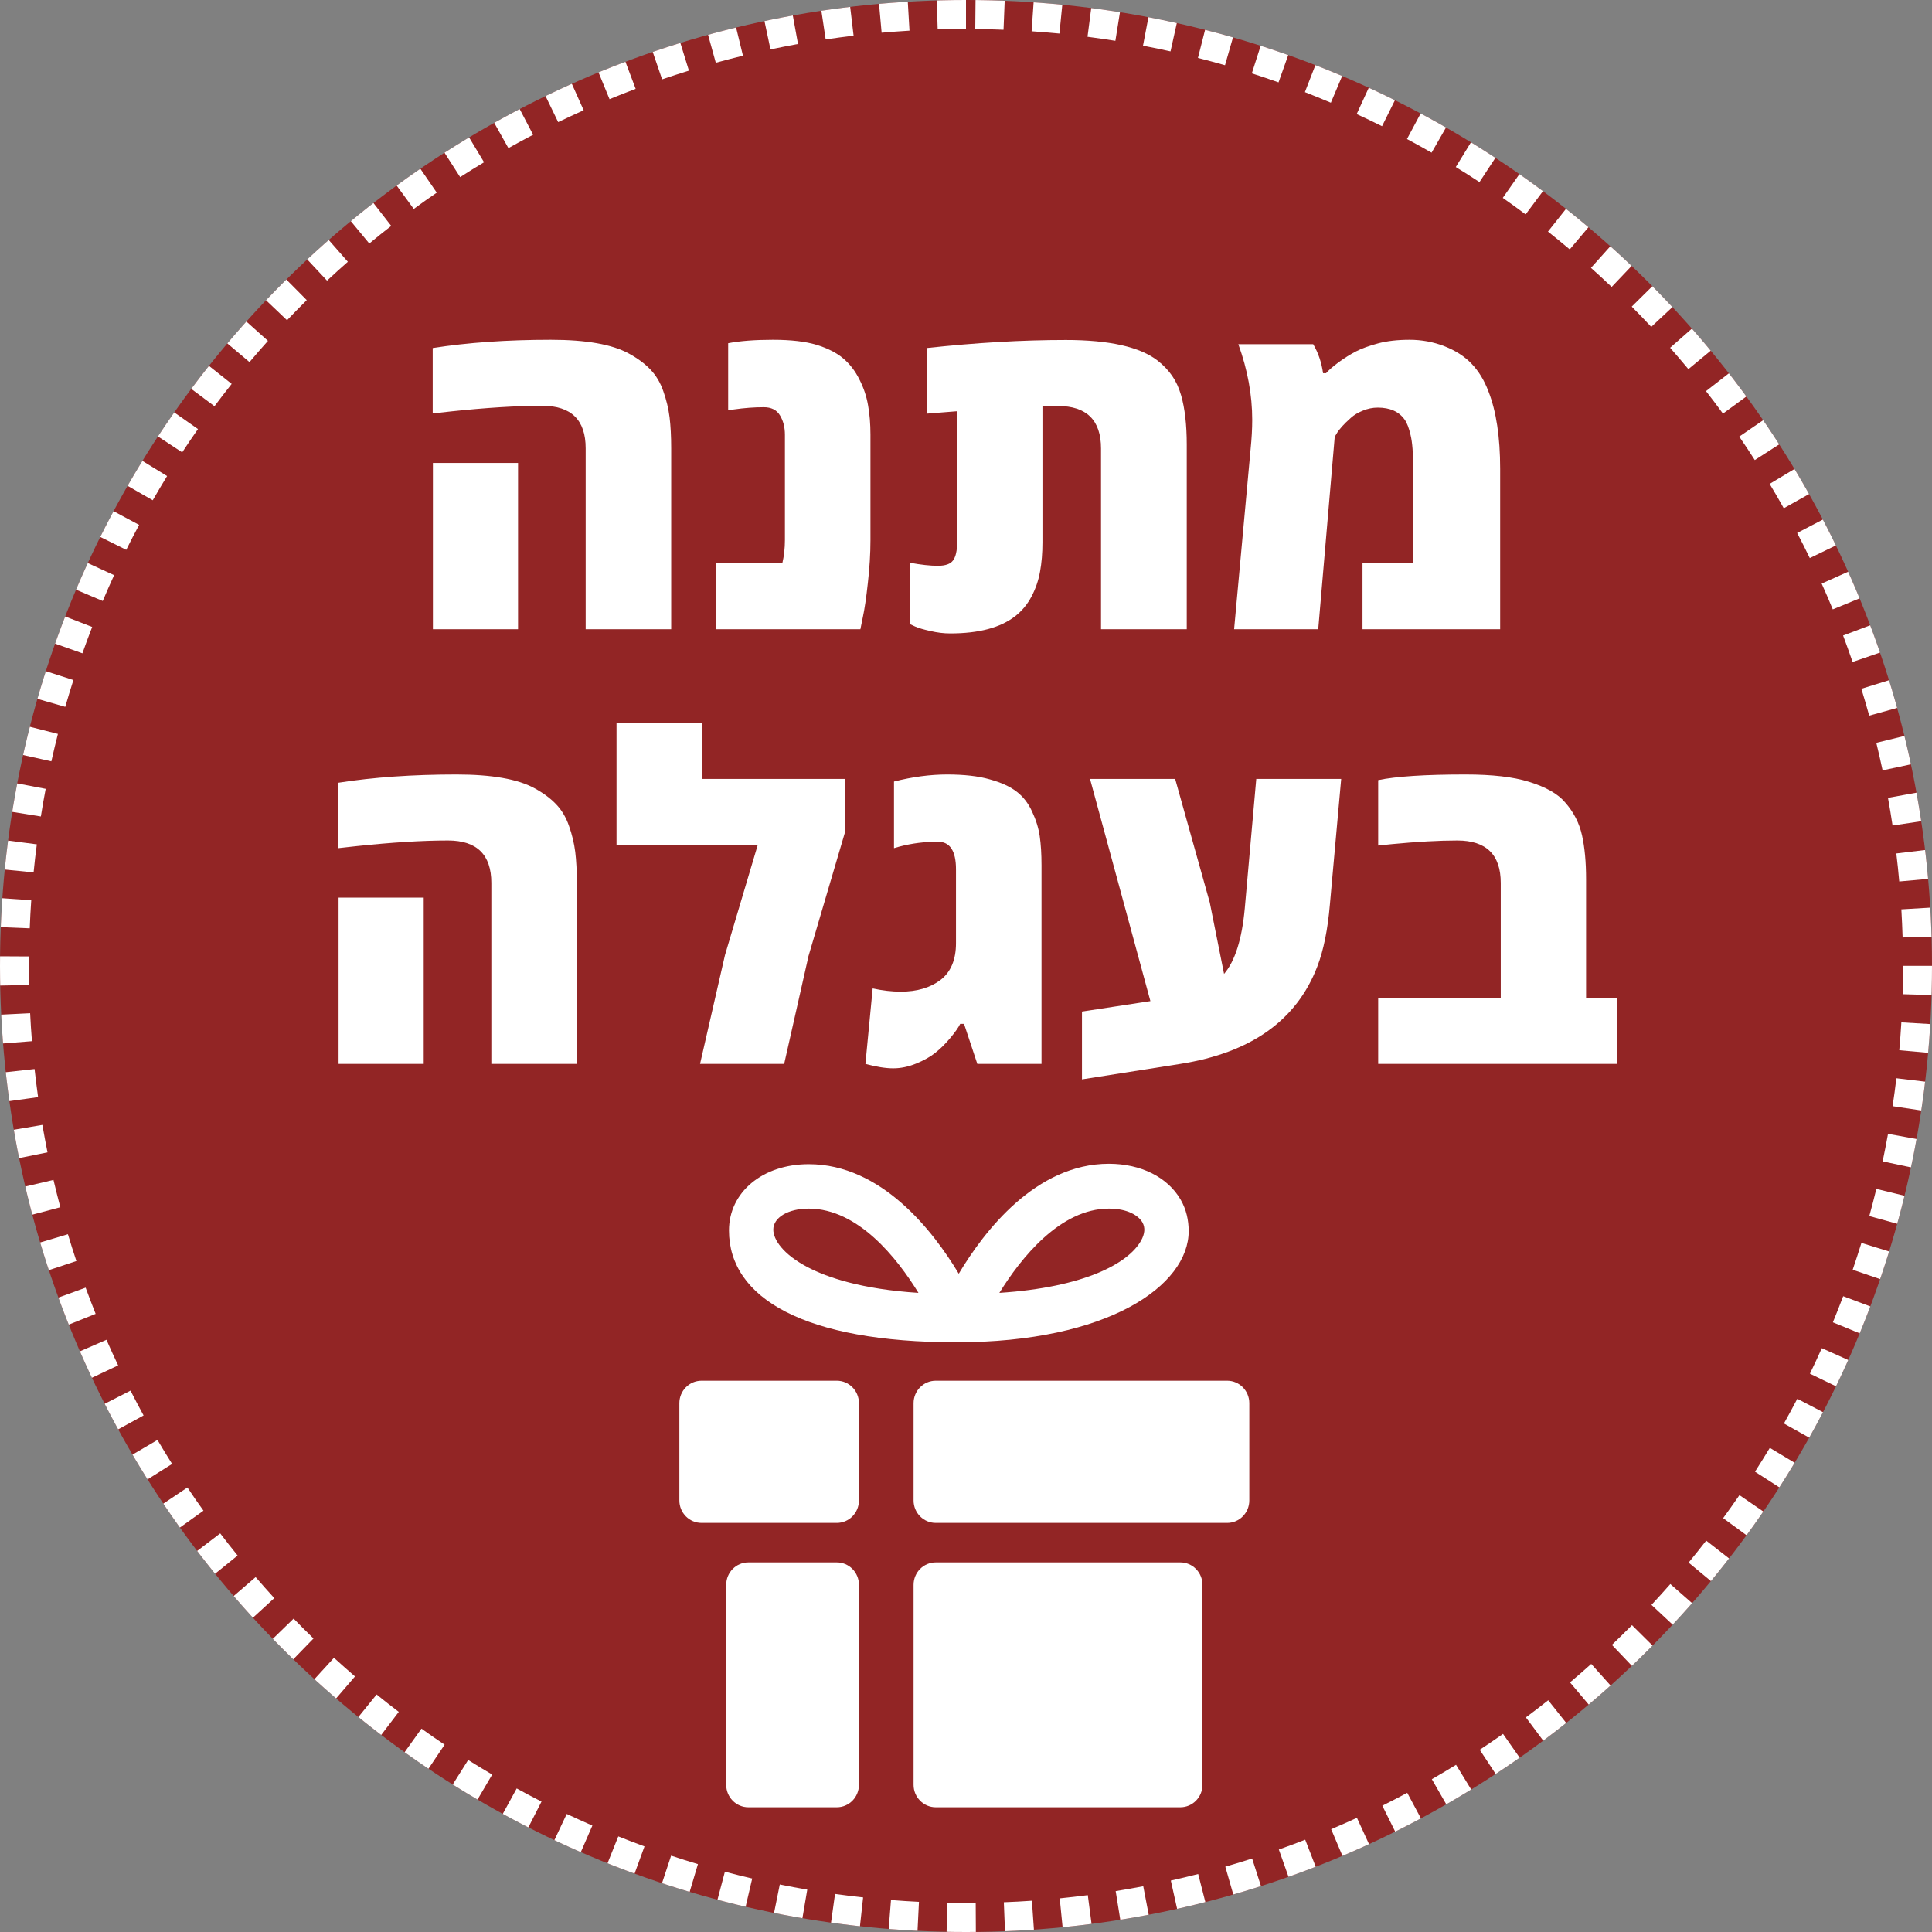
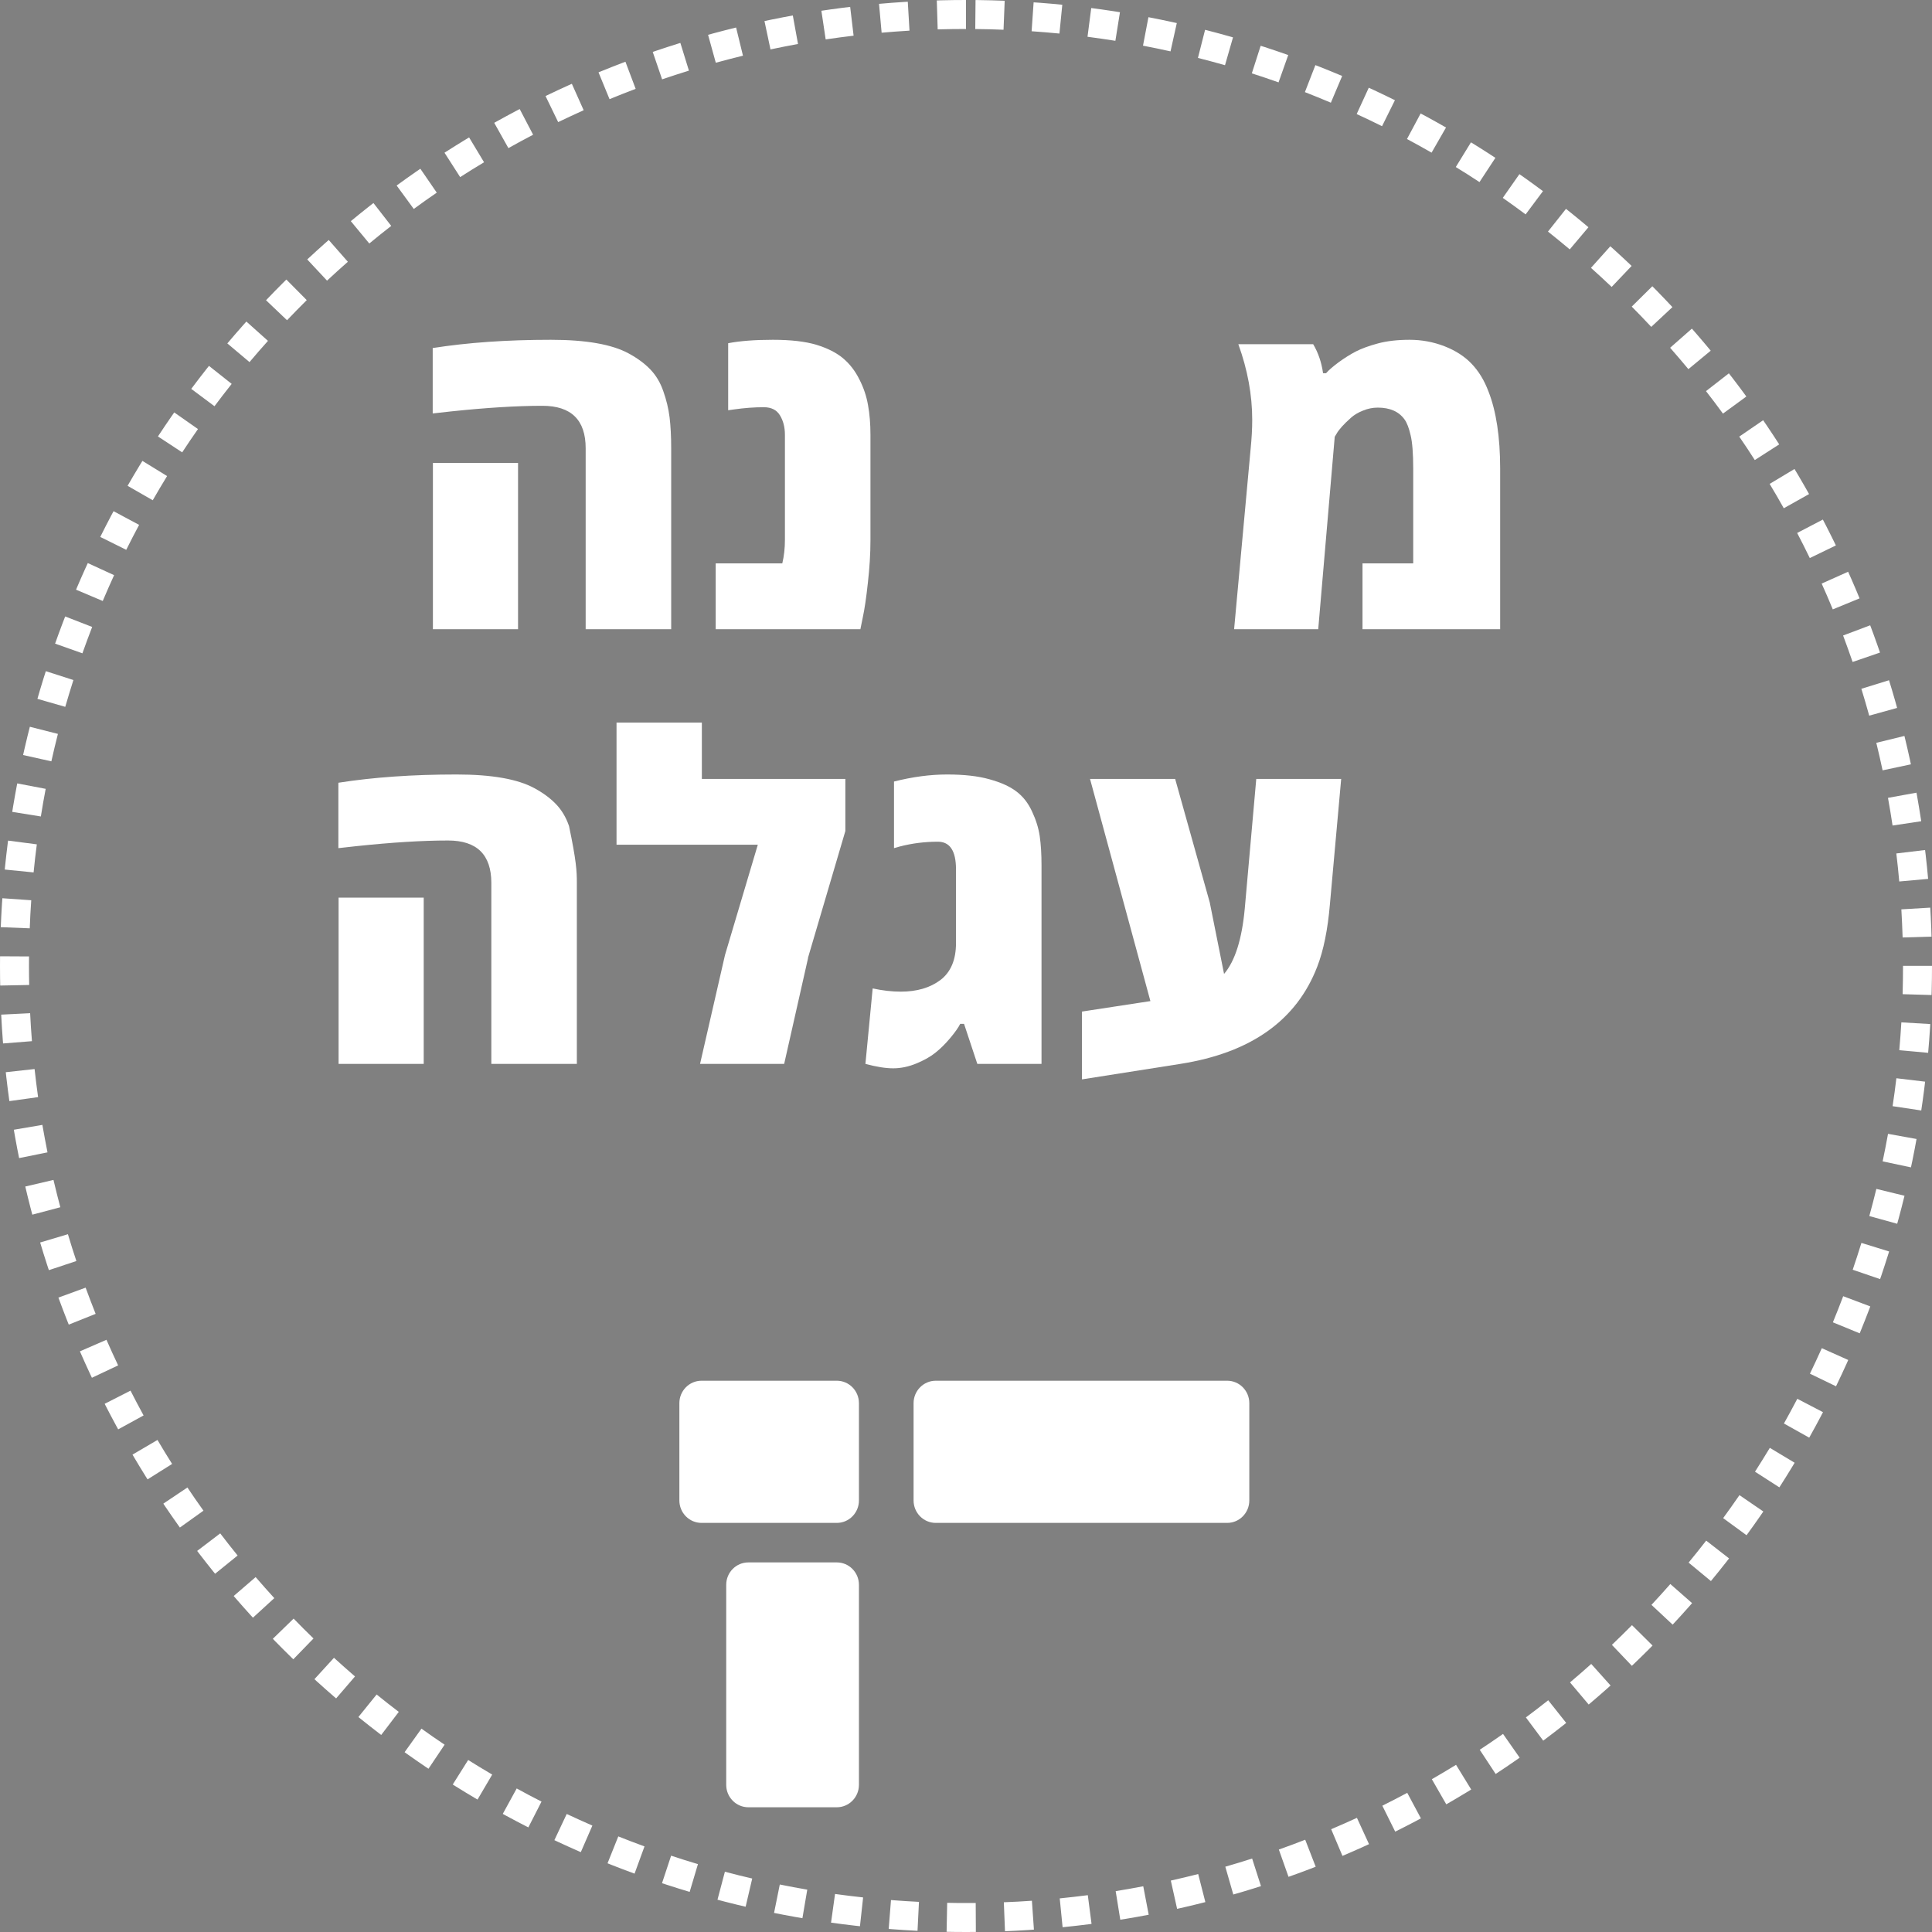
<svg xmlns="http://www.w3.org/2000/svg" width="200" zoomAndPan="magnify" viewBox="0 0 150 150" height="200" preserveAspectRatio="xMidYMid meet" version="1.0">
  <rect x="0" y="0" width="150" height="150" fill="#808080" stroke="none" />
  <defs>
    <g />
    <clipPath id="5971b0e91c">
      <path d="M 75 0 C 33.578 0 0 33.578 0 75 C 0 116.422 33.578 150 75 150 C 116.422 150 150 116.422 150 75 C 150 33.578 116.422 0 75 0 Z M 75 0 " clip-rule="nonzero" />
    </clipPath>
    <clipPath id="a4a4a042f5">
-       <path d="M 70 121 L 94 121 L 94 140.449 L 70 140.449 Z M 70 121 " clip-rule="nonzero" />
-     </clipPath>
+       </clipPath>
    <clipPath id="d42b941583">
      <path d="M 70 107 L 96.996 107 L 96.996 119 L 70 119 Z M 70 107 " clip-rule="nonzero" />
    </clipPath>
    <clipPath id="eeaea6301d">
      <path d="M 56 121 L 67 121 L 67 140.449 L 56 140.449 Z M 56 121 " clip-rule="nonzero" />
    </clipPath>
    <clipPath id="cda5863628">
      <path d="M 52.746 107 L 67 107 L 67 119 L 52.746 119 Z M 52.746 107 " clip-rule="nonzero" />
    </clipPath>
    <clipPath id="f9d3a1212b">
      <path d="M 56 90.199 L 93 90.199 L 93 105 L 56 105 Z M 56 90.199 " clip-rule="nonzero" />
    </clipPath>
  </defs>
  <g clip-path="url(#5971b0e91c)">
-     <rect x="-15" width="180" fill="#922525" y="-15" height="180" fill-opacity="1" />
    <path fill="#ffffff" d="M 70.613 2.379 C 69.891 2.422 69.168 2.477 68.449 2.539 L 68.047 -1.941 C 68.812 -2.008 69.578 -2.066 70.348 -2.113 Z M 66.273 2.77 C 65.551 2.855 64.828 2.953 64.105 3.059 L 63.438 -1.391 C 64.203 -1.504 64.973 -1.609 65.742 -1.699 Z M 61.957 3.414 C 61.242 3.547 60.531 3.684 59.82 3.836 L 58.887 -0.566 C 59.641 -0.727 60.395 -0.875 61.152 -1.012 Z M 57.684 4.324 C 56.977 4.496 56.273 4.68 55.574 4.871 L 54.375 0.535 C 55.121 0.328 55.867 0.133 56.617 -0.051 Z M 53.488 5.484 C 52.789 5.699 52.098 5.926 51.406 6.16 L 49.949 1.902 C 50.68 1.652 51.418 1.414 52.16 1.184 Z M 49.352 6.898 C 48.672 7.156 47.996 7.422 47.324 7.699 L 45.613 3.535 C 46.324 3.242 47.043 2.961 47.766 2.688 Z M 45.316 8.559 C 44.652 8.859 43.992 9.164 43.336 9.48 L 41.375 5.434 C 42.074 5.094 42.773 4.77 43.48 4.453 Z M 41.391 10.461 C 40.746 10.797 40.105 11.145 39.473 11.5 L 37.27 7.574 C 37.945 7.199 38.625 6.828 39.309 6.473 Z M 37.582 12.598 C 36.957 12.973 36.34 13.355 35.727 13.75 L 33.297 9.965 C 33.945 9.547 34.602 9.137 35.262 8.742 Z M 33.91 14.957 C 33.309 15.371 32.711 15.789 32.125 16.223 L 29.469 12.59 C 30.094 12.133 30.727 11.684 31.363 11.246 Z M 30.375 17.539 C 29.801 17.984 29.234 18.441 28.672 18.906 L 25.805 15.438 C 26.398 14.945 27.004 14.461 27.613 13.988 Z M 27.008 20.324 C 26.461 20.805 25.922 21.293 25.391 21.789 L 22.32 18.5 C 22.887 17.973 23.457 17.453 24.039 16.941 Z M 23.816 23.301 C 23.297 23.816 22.789 24.336 22.285 24.863 L 19.027 21.762 C 19.559 21.199 20.098 20.648 20.648 20.105 Z M 20.805 26.465 C 20.316 27.008 19.84 27.559 19.371 28.113 L 15.93 25.215 C 16.43 24.621 16.938 24.039 17.453 23.465 Z M 17.988 29.805 C 17.531 30.379 17.09 30.957 16.652 31.539 L 13.047 28.848 C 13.508 28.227 13.98 27.613 14.461 27.008 Z M 15.371 33.312 C 14.953 33.91 14.543 34.512 14.145 35.121 L 10.383 32.652 C 10.805 32.004 11.242 31.367 11.684 30.73 Z M 12.973 36.961 C 12.594 37.582 12.219 38.211 11.859 38.84 L 7.957 36.602 C 8.34 35.93 8.734 35.266 9.141 34.605 Z M 10.801 40.75 C 10.457 41.391 10.125 42.039 9.801 42.688 L 5.77 40.688 C 6.113 39.996 6.469 39.309 6.832 38.629 Z M 8.859 44.656 C 8.555 45.32 8.262 45.988 7.977 46.66 L 3.832 44.906 C 4.133 44.191 4.445 43.484 4.77 42.777 Z M 7.156 48.676 C 6.895 49.355 6.641 50.035 6.398 50.723 L 2.156 49.219 C 2.414 48.492 2.684 47.77 2.965 47.047 Z M 5.699 52.797 C 5.48 53.488 5.27 54.18 5.066 54.879 L 0.742 53.637 C 0.957 52.895 1.18 52.156 1.414 51.422 Z M 4.496 56.98 C 4.316 57.688 4.148 58.398 3.988 59.109 L -0.402 58.133 C -0.234 57.375 -0.055 56.621 0.137 55.871 Z M 3.547 61.246 C 3.41 61.961 3.285 62.676 3.172 63.391 L -1.273 62.676 C -1.148 61.918 -1.016 61.16 -0.871 60.402 Z M 2.859 65.555 C 2.762 66.277 2.68 67.004 2.609 67.734 L -1.871 67.289 C -1.793 66.516 -1.703 65.746 -1.605 64.973 Z M 2.426 69.895 C 2.375 70.621 2.336 71.344 2.309 72.074 L -2.188 71.895 C -2.156 71.125 -2.117 70.352 -2.062 69.582 Z M 2.254 74.258 L 2.25 75.012 C 2.25 75.496 2.254 75.984 2.266 76.473 L -2.234 76.562 C -2.246 76.043 -2.25 75.516 -2.25 74.988 L -2.246 74.234 Z M 2.34 78.664 C 2.375 79.391 2.422 80.113 2.48 80.836 L -2.004 81.191 C -2.066 80.426 -2.117 79.656 -2.152 78.887 Z M 2.684 83 C 2.766 83.73 2.855 84.453 2.957 85.18 L -1.5 85.801 C -1.609 85.035 -1.703 84.262 -1.789 83.492 Z M 3.289 87.336 C 3.414 88.047 3.547 88.758 3.688 89.469 L -0.723 90.359 C -0.875 89.605 -1.016 88.848 -1.145 88.09 Z M 4.152 91.609 C 4.32 92.32 4.496 93.023 4.684 93.73 L 0.332 94.883 C 0.137 94.137 -0.051 93.387 -0.227 92.633 Z M 5.273 95.824 C 5.48 96.52 5.699 97.215 5.93 97.906 L 1.656 99.324 C 1.414 98.59 1.184 97.852 0.961 97.109 Z M 6.648 99.973 C 6.898 100.652 7.156 101.332 7.426 102.008 L 3.25 103.68 C 2.961 102.961 2.688 102.238 2.422 101.516 Z M 8.266 104.02 C 8.559 104.688 8.859 105.352 9.172 106.008 L 5.102 107.93 C 4.77 107.23 4.449 106.523 4.141 105.816 Z M 10.133 107.969 C 10.461 108.613 10.801 109.258 11.148 109.895 L 7.203 112.055 C 6.832 111.379 6.473 110.699 6.121 110.012 Z M 12.227 111.797 C 12.598 112.422 12.973 113.047 13.363 113.66 L 9.551 116.055 C 9.141 115.402 8.738 114.742 8.348 114.074 Z M 14.551 115.488 C 14.957 116.098 15.371 116.695 15.797 117.289 L 12.137 119.906 C 11.688 119.277 11.246 118.641 10.812 117.996 Z M 17.098 119.051 C 17.539 119.629 17.988 120.203 18.449 120.77 L 14.949 123.602 C 14.465 123 13.984 122.391 13.516 121.777 Z M 19.848 122.445 C 20.324 122.996 20.809 123.543 21.297 124.078 L 17.977 127.117 C 17.457 126.547 16.941 125.969 16.438 125.383 Z M 22.797 125.668 C 23.305 126.191 23.816 126.707 24.34 127.211 L 21.207 130.441 C 20.652 129.902 20.105 129.355 19.566 128.805 Z M 25.93 128.711 C 26.469 129.199 27.012 129.684 27.562 130.16 L 24.629 133.57 C 24.043 133.066 23.465 132.551 22.895 132.031 Z M 29.242 131.559 C 29.809 132.02 30.379 132.469 30.961 132.91 L 28.234 136.492 C 27.617 136.023 27.008 135.543 26.41 135.059 Z M 32.723 134.211 C 33.312 134.637 33.914 135.051 34.52 135.457 L 32.012 139.195 C 31.371 138.762 30.734 138.32 30.102 137.871 Z M 36.348 136.645 C 36.965 137.031 37.586 137.41 38.215 137.777 L 35.934 141.66 C 35.27 141.266 34.609 140.867 33.953 140.453 Z M 40.117 138.855 C 40.754 139.207 41.395 139.547 42.043 139.875 L 40 143.883 C 39.312 143.535 38.633 143.176 37.953 142.805 Z M 44 140.836 C 44.66 141.145 45.324 141.445 45.992 141.738 L 44.195 145.863 C 43.488 145.555 42.781 145.234 42.082 144.906 Z M 48.004 142.578 C 48.68 142.848 49.359 143.105 50.039 143.355 L 48.496 147.582 C 47.77 147.316 47.051 147.043 46.332 146.754 Z M 52.105 144.074 C 52.797 144.305 53.488 144.523 54.188 144.73 L 52.902 149.043 C 52.16 148.82 51.422 148.59 50.691 148.348 Z M 56.281 145.32 C 56.984 145.508 57.691 145.684 58.402 145.848 L 57.379 150.23 C 56.625 150.055 55.875 149.867 55.129 149.668 Z M 60.543 146.312 C 61.25 146.457 61.965 146.59 62.676 146.711 L 61.922 151.148 C 61.164 151.02 60.406 150.879 59.652 150.727 Z M 64.832 147.047 C 65.559 147.148 66.285 147.238 67.012 147.316 L 66.523 151.789 C 65.75 151.707 64.98 151.609 64.211 151.504 Z M 69.176 147.52 C 69.898 147.578 70.621 147.625 71.348 147.66 L 71.125 152.156 C 70.355 152.117 69.59 152.066 68.82 152.008 Z M 73.539 147.734 C 74.027 147.746 74.512 147.75 75 147.75 L 75.754 147.746 L 75.777 152.246 L 75 152.25 C 74.484 152.25 73.965 152.246 73.449 152.234 Z M 77.938 147.691 C 78.668 147.664 79.391 147.625 80.117 147.574 L 80.43 152.062 C 79.66 152.117 78.891 152.156 78.117 152.188 Z M 82.277 147.391 C 83.008 147.316 83.734 147.234 84.457 147.141 L 85.039 151.605 C 84.27 151.703 83.496 151.793 82.723 151.867 Z M 86.621 146.828 C 87.336 146.711 88.051 146.586 88.762 146.449 L 89.609 150.871 C 88.855 151.016 88.094 151.148 87.336 151.27 Z M 90.902 146.008 C 91.613 145.848 92.324 145.68 93.027 145.5 L 94.141 149.859 C 93.391 150.051 92.637 150.23 91.879 150.398 Z M 95.133 144.93 C 95.828 144.73 96.523 144.52 97.215 144.297 L 98.59 148.582 C 97.855 148.816 97.117 149.043 96.375 149.254 Z M 99.289 143.598 C 99.977 143.355 100.656 143.102 101.336 142.836 L 102.965 147.031 C 102.246 147.312 101.52 147.582 100.793 147.84 Z M 103.352 142.02 C 104.023 141.734 104.691 141.441 105.352 141.137 L 107.23 145.223 C 106.527 145.547 105.82 145.859 105.105 146.164 Z M 107.324 140.195 C 107.973 139.871 108.617 139.539 109.258 139.195 L 111.383 143.164 C 110.699 143.527 110.016 143.883 109.324 144.223 Z M 111.168 138.137 C 111.801 137.773 112.426 137.402 113.047 137.02 L 115.402 140.855 C 114.746 141.258 114.082 141.652 113.41 142.039 Z M 114.887 135.852 C 115.496 135.449 116.098 135.043 116.695 134.621 L 119.277 138.309 C 118.645 138.754 118.004 139.188 117.359 139.609 Z M 118.469 133.34 C 119.055 132.902 119.633 132.461 120.203 132.008 L 123 135.531 C 122.395 136.012 121.781 136.484 121.16 136.945 Z M 121.895 130.621 C 122.449 130.152 123 129.676 123.543 129.188 L 126.547 132.539 C 125.969 133.055 125.387 133.562 124.797 134.059 Z M 125.148 127.707 C 125.672 127.203 126.195 126.695 126.707 126.176 L 129.902 129.344 C 129.359 129.891 128.809 130.434 128.25 130.965 Z M 128.219 124.602 C 128.715 124.07 129.203 123.531 129.684 122.984 L 133.066 125.953 C 132.555 126.531 132.035 127.105 131.508 127.672 Z M 131.102 121.32 C 131.566 120.758 132.023 120.188 132.469 119.613 L 136.02 122.375 C 135.547 122.988 135.062 123.59 134.57 124.188 Z M 133.785 117.867 C 134.215 117.277 134.637 116.684 135.051 116.082 L 138.762 118.625 C 138.324 119.262 137.875 119.895 137.418 120.523 Z M 136.258 114.262 C 136.648 113.648 137.035 113.031 137.41 112.41 L 141.266 114.727 C 140.867 115.387 140.461 116.043 140.043 116.695 Z M 138.504 110.52 C 138.859 109.883 139.207 109.246 139.543 108.602 L 143.535 110.68 C 143.176 111.367 142.809 112.047 142.43 112.719 Z M 140.523 106.652 C 140.84 105.996 141.148 105.336 141.445 104.672 L 145.551 106.508 C 145.238 107.215 144.91 107.914 144.574 108.613 Z M 142.305 102.664 C 142.582 101.992 142.848 101.316 143.105 100.637 L 147.316 102.223 C 147.043 102.945 146.762 103.664 146.469 104.375 Z M 143.844 98.582 C 144.078 97.891 144.305 97.199 144.52 96.5 L 148.82 97.828 C 148.59 98.57 148.352 99.309 148.102 100.039 Z M 145.133 94.414 C 145.324 93.715 145.508 93.012 145.68 92.305 L 150.051 93.371 C 149.867 94.121 149.676 94.867 149.469 95.613 Z M 146.168 90.168 C 146.316 89.457 146.457 88.746 146.586 88.031 L 151.016 88.832 C 150.879 89.594 150.73 90.348 150.57 91.102 Z M 146.941 85.883 C 147.051 85.164 147.148 84.438 147.234 83.715 L 151.703 84.246 C 151.609 85.016 151.508 85.785 151.391 86.551 Z M 147.461 81.539 C 147.523 80.82 147.578 80.098 147.621 79.375 L 152.113 79.641 C 152.066 80.406 152.012 81.176 151.941 81.941 Z M 147.719 77.188 C 147.738 76.461 147.75 75.73 147.75 75 L 147.75 74.988 L 152.25 74.988 L 152.25 75 C 152.25 75.773 152.238 76.551 152.215 77.32 Z M 147.719 72.785 C 147.695 72.059 147.664 71.328 147.621 70.602 L 152.113 70.336 C 152.156 71.105 152.191 71.879 152.215 72.652 Z M 147.457 68.438 C 147.395 67.711 147.316 66.984 147.23 66.262 L 151.699 65.727 C 151.789 66.496 151.871 67.266 151.941 68.035 Z M 146.938 64.094 C 146.832 63.375 146.711 62.66 146.582 61.945 L 151.012 61.141 C 151.148 61.898 151.273 62.66 151.387 63.426 Z M 146.164 59.809 C 146.012 59.094 145.848 58.383 145.676 57.672 L 150.047 56.605 C 150.23 57.359 150.402 58.117 150.562 58.875 Z M 145.125 55.562 C 144.934 54.863 144.727 54.168 144.516 53.477 L 148.812 52.148 C 149.039 52.883 149.258 53.621 149.461 54.363 Z M 143.836 51.395 C 143.598 50.707 143.352 50.02 143.098 49.34 L 147.309 47.754 C 147.578 48.477 147.84 49.203 148.094 49.934 Z M 142.297 47.312 C 142.02 46.641 141.734 45.973 141.434 45.309 L 145.543 43.469 C 145.859 44.176 146.164 44.887 146.457 45.602 Z M 140.512 43.328 C 140.195 42.672 139.867 42.023 139.531 41.379 L 143.523 39.297 C 143.879 39.98 144.227 40.672 144.562 41.367 Z M 138.492 39.461 C 138.137 38.824 137.773 38.195 137.395 37.57 L 141.254 35.254 C 141.652 35.914 142.039 36.586 142.418 37.258 Z M 136.242 35.719 C 135.852 35.105 135.449 34.5 135.035 33.898 L 138.746 31.355 C 139.184 31.992 139.613 32.637 140.031 33.285 Z M 133.77 32.113 C 133.34 31.523 132.902 30.941 132.453 30.367 L 136.004 27.605 C 136.48 28.215 136.945 28.832 137.402 29.457 Z M 131.086 28.66 C 130.621 28.102 130.148 27.547 129.668 27 L 133.051 24.027 C 133.559 24.609 134.062 25.199 134.555 25.793 Z M 128.203 25.379 C 127.707 24.848 127.203 24.324 126.688 23.805 L 129.887 20.641 C 130.43 21.188 130.965 21.746 131.492 22.309 Z M 125.129 22.277 C 124.602 21.777 124.066 21.281 123.523 20.797 L 126.527 17.445 C 127.102 17.961 127.672 18.484 128.23 19.016 Z M 121.875 19.363 C 121.32 18.895 120.754 18.434 120.184 17.98 L 122.98 14.453 C 123.586 14.934 124.188 15.426 124.777 15.922 Z M 118.449 16.645 C 117.867 16.211 117.273 15.781 116.676 15.363 L 119.258 11.676 C 119.891 12.121 120.52 12.574 121.141 13.039 Z M 114.867 14.137 C 114.262 13.738 113.648 13.348 113.027 12.969 L 115.383 9.133 C 116.039 9.539 116.691 9.949 117.336 10.375 Z M 111.148 11.852 C 110.516 11.488 109.879 11.137 109.238 10.793 L 111.359 6.824 C 112.039 7.188 112.719 7.562 113.387 7.949 Z M 107.301 9.797 C 106.648 9.473 105.992 9.16 105.332 8.855 L 107.211 4.766 C 107.91 5.086 108.609 5.422 109.301 5.766 Z M 103.328 7.973 C 102.66 7.688 101.988 7.418 101.312 7.152 L 102.941 2.957 C 103.66 3.238 104.375 3.527 105.082 3.828 Z M 99.266 6.395 C 98.578 6.152 97.887 5.918 97.191 5.695 L 98.566 1.41 C 99.305 1.648 100.039 1.895 100.77 2.152 Z M 95.109 5.062 C 94.41 4.863 93.711 4.676 93.008 4.496 L 94.117 0.133 C 94.863 0.324 95.609 0.527 96.352 0.738 Z M 90.879 3.988 C 90.168 3.828 89.457 3.684 88.742 3.547 L 89.586 -0.875 C 90.344 -0.73 91.102 -0.574 91.855 -0.406 Z M 86.598 3.168 C 85.879 3.055 85.156 2.949 84.434 2.855 L 85.012 -1.605 C 85.781 -1.508 86.547 -1.398 87.309 -1.273 Z M 82.254 2.605 C 81.535 2.535 80.816 2.477 80.094 2.426 L 80.406 -2.062 C 81.172 -2.012 81.934 -1.945 82.699 -1.871 Z M 77.914 2.309 C 77.184 2.277 76.453 2.262 75.719 2.254 L 75.762 -2.246 C 76.539 -2.238 77.316 -2.219 78.094 -2.188 Z M 75 2.25 C 74.266 2.25 73.531 2.262 72.801 2.281 L 72.664 -2.215 C 73.441 -2.238 74.223 -2.25 75 -2.25 Z M 75 2.25 " fill-opacity="1" fill-rule="nonzero" />
  </g>
  <g fill="#ffffff" fill-opacity="1">
    <g transform="translate(31.283, 48.85)">
      <g>
        <path d="M 11.484 -22.469 C 14.223 -22.469 16.238 -22.113 17.531 -21.406 C 18.207 -21.039 18.766 -20.629 19.203 -20.172 C 19.648 -19.711 19.988 -19.145 20.219 -18.469 C 20.457 -17.801 20.617 -17.129 20.703 -16.453 C 20.785 -15.773 20.828 -14.973 20.828 -14.047 L 20.828 0 L 14.188 0 L 14.188 -14.047 C 14.188 -16.242 13.066 -17.344 10.828 -17.344 C 8.828 -17.344 6.457 -17.195 3.719 -16.906 L 2.312 -16.75 L 2.312 -21.828 C 5.02 -22.254 8.078 -22.469 11.484 -22.469 Z M 8.938 0 L 2.328 0 L 2.328 -12.906 L 8.938 -12.906 Z M 8.938 0 " />
      </g>
    </g>
  </g>
  <g fill="#ffffff" fill-opacity="1">
    <g transform="translate(54.332, 48.85)">
      <g>
        <path d="M 2.203 -22.203 C 3.117 -22.379 4.273 -22.469 5.672 -22.469 C 7.078 -22.469 8.207 -22.336 9.062 -22.078 C 9.914 -21.816 10.602 -21.469 11.125 -21.031 C 11.645 -20.594 12.066 -20.047 12.391 -19.391 C 12.723 -18.742 12.945 -18.078 13.062 -17.391 C 13.188 -16.703 13.25 -15.938 13.25 -15.094 L 13.25 -6.922 C 13.25 -5.848 13.18 -4.734 13.047 -3.578 C 12.922 -2.422 12.789 -1.535 12.656 -0.922 L 12.469 0 L 1.234 0 L 1.234 -5.109 L 6.406 -5.109 C 6.539 -5.672 6.609 -6.273 6.609 -6.922 L 6.609 -15.094 C 6.609 -15.688 6.477 -16.191 6.219 -16.609 C 5.969 -17.023 5.551 -17.234 4.969 -17.234 C 4.227 -17.234 3.457 -17.176 2.656 -17.062 L 2.203 -17 Z M 2.203 -22.203 " />
      </g>
    </g>
  </g>
  <g fill="#ffffff" fill-opacity="1">
    <g transform="translate(69.795, 48.85)">
      <g>
-         <path d="M 20.094 -20.844 C 20.562 -20.469 20.938 -20.07 21.219 -19.656 C 21.508 -19.238 21.738 -18.738 21.906 -18.156 C 22.195 -17.156 22.344 -15.879 22.344 -14.328 L 22.344 0 L 15.688 0 L 15.688 -14.031 C 15.688 -16.227 14.57 -17.328 12.344 -17.328 C 11.77 -17.328 11.367 -17.32 11.141 -17.312 L 11.141 -6.75 C 11.141 -5.906 11.078 -5.145 10.953 -4.469 C 10.836 -3.801 10.617 -3.16 10.297 -2.547 C 9.973 -1.93 9.551 -1.422 9.031 -1.016 C 7.883 -0.117 6.203 0.328 3.984 0.328 C 3.484 0.328 2.969 0.266 2.438 0.141 C 1.914 0.023 1.523 -0.086 1.266 -0.203 L 0.859 -0.391 L 0.859 -5.156 C 1.711 -5 2.43 -4.922 3.016 -4.922 C 3.609 -4.922 4.004 -5.062 4.203 -5.344 C 4.41 -5.625 4.516 -6.094 4.516 -6.75 L 4.516 -16.922 L 2.156 -16.734 L 2.156 -21.828 C 5.969 -22.242 9.566 -22.453 12.953 -22.453 C 16.336 -22.453 18.719 -21.914 20.094 -20.844 Z M 20.094 -20.844 " />
-       </g>
+         </g>
    </g>
  </g>
  <g fill="#ffffff" fill-opacity="1">
    <g transform="translate(94.347, 48.85)">
      <g>
        <path d="M 7.609 -22.125 C 8.004 -21.457 8.258 -20.707 8.375 -19.875 L 8.609 -19.875 C 8.805 -20.102 9.129 -20.383 9.578 -20.719 C 10.035 -21.051 10.484 -21.332 10.922 -21.562 C 11.367 -21.789 11.941 -22 12.641 -22.188 C 13.336 -22.375 14.156 -22.469 15.094 -22.469 C 16.039 -22.469 16.941 -22.301 17.797 -21.969 C 18.66 -21.633 19.363 -21.18 19.906 -20.609 C 20.457 -20.035 20.895 -19.316 21.219 -18.453 C 21.82 -16.922 22.125 -14.922 22.125 -12.453 L 22.125 0 L 11.438 0 L 11.438 -5.109 L 15.375 -5.109 L 15.375 -12.453 C 15.375 -13.648 15.305 -14.52 15.172 -15.062 C 15.047 -15.613 14.891 -16.02 14.703 -16.281 C 14.266 -16.895 13.57 -17.203 12.625 -17.203 C 12.227 -17.203 11.844 -17.125 11.469 -16.969 C 11.094 -16.82 10.781 -16.633 10.531 -16.406 C 9.977 -15.914 9.609 -15.504 9.422 -15.172 L 9.281 -14.938 L 8 0 L 1.469 0 L 2.75 -13.984 C 2.832 -14.797 2.875 -15.551 2.875 -16.25 C 2.875 -18.188 2.516 -20.145 1.797 -22.125 Z M 7.609 -22.125 " />
      </g>
    </g>
  </g>
  <g fill="#ffffff" fill-opacity="1">
    <g transform="translate(23.959, 82.6)">
      <g>
-         <path d="M 11.484 -22.469 C 14.223 -22.469 16.238 -22.113 17.531 -21.406 C 18.207 -21.039 18.766 -20.629 19.203 -20.172 C 19.648 -19.711 19.988 -19.145 20.219 -18.469 C 20.457 -17.801 20.617 -17.129 20.703 -16.453 C 20.785 -15.773 20.828 -14.973 20.828 -14.047 L 20.828 0 L 14.188 0 L 14.188 -14.047 C 14.188 -16.242 13.066 -17.344 10.828 -17.344 C 8.828 -17.344 6.457 -17.195 3.719 -16.906 L 2.312 -16.75 L 2.312 -21.828 C 5.02 -22.254 8.078 -22.469 11.484 -22.469 Z M 8.938 0 L 2.328 0 L 2.328 -12.906 L 8.938 -12.906 Z M 8.938 0 " />
+         <path d="M 11.484 -22.469 C 14.223 -22.469 16.238 -22.113 17.531 -21.406 C 18.207 -21.039 18.766 -20.629 19.203 -20.172 C 19.648 -19.711 19.988 -19.145 20.219 -18.469 C 20.785 -15.773 20.828 -14.973 20.828 -14.047 L 20.828 0 L 14.188 0 L 14.188 -14.047 C 14.188 -16.242 13.066 -17.344 10.828 -17.344 C 8.828 -17.344 6.457 -17.195 3.719 -16.906 L 2.312 -16.75 L 2.312 -21.828 C 5.02 -22.254 8.078 -22.469 11.484 -22.469 Z M 8.938 0 L 2.328 0 L 2.328 -12.906 L 8.938 -12.906 Z M 8.938 0 " />
      </g>
    </g>
  </g>
  <g fill="#ffffff" fill-opacity="1">
    <g transform="translate(47.008, 82.6)">
      <g>
        <path d="M 7.484 -22.125 L 18.625 -22.125 L 18.625 -18.078 L 15.719 -8.219 L 15.734 -8.234 L 13.875 0 L 7.344 0 L 9.281 -8.453 L 11.828 -17.016 L 0.859 -17.016 L 0.859 -26.5 L 7.484 -26.5 Z M 7.484 -22.125 " />
      </g>
    </g>
  </g>
  <g fill="#ffffff" fill-opacity="1">
    <g transform="translate(66.332, 82.6)">
      <g>
        <path d="M 6.281 -0.859 C 5.906 -0.555 5.414 -0.281 4.812 -0.031 C 4.207 0.219 3.609 0.344 3.016 0.344 C 2.422 0.344 1.703 0.227 0.859 0 L 1.422 -5.859 C 2.191 -5.691 2.922 -5.609 3.609 -5.609 C 4.859 -5.609 5.883 -5.91 6.688 -6.516 C 7.488 -7.129 7.891 -8.082 7.891 -9.375 L 7.891 -15.109 C 7.891 -16.535 7.422 -17.25 6.484 -17.25 C 5.461 -17.25 4.473 -17.125 3.516 -16.875 L 3.078 -16.75 L 3.078 -21.922 C 4.516 -22.285 5.891 -22.469 7.203 -22.469 C 8.523 -22.469 9.625 -22.344 10.5 -22.094 C 11.383 -21.852 12.082 -21.535 12.594 -21.141 C 13.102 -20.754 13.504 -20.238 13.797 -19.594 C 14.098 -18.957 14.297 -18.32 14.391 -17.688 C 14.484 -17.051 14.531 -16.297 14.531 -15.422 L 14.531 0 L 9.547 0 L 8.516 -3.109 L 8.219 -3.109 C 8.082 -2.828 7.82 -2.457 7.438 -2 C 7.051 -1.539 6.664 -1.16 6.281 -0.859 Z M 6.281 -0.859 " />
      </g>
    </g>
  </g>
  <g fill="#ffffff" fill-opacity="1">
    <g transform="translate(83.145, 82.6)">
      <g>
        <path d="M 20.984 -22.125 L 20.109 -12.391 C 19.941 -10.422 19.613 -8.805 19.125 -7.547 C 17.52 -3.379 13.977 -0.863 8.5 0 L 0.859 1.203 L 0.859 -4.062 L 6.172 -4.875 L 1.484 -22.125 L 8.094 -22.125 L 10.781 -12.531 L 11.891 -6.984 C 12.742 -7.984 13.281 -9.68 13.5 -12.078 L 14.391 -22.125 Z M 20.984 -22.125 " />
      </g>
    </g>
  </g>
  <g fill="#ffffff" fill-opacity="1">
    <g transform="translate(105.596, 82.6)">
      <g>
-         <path d="M 8.188 -22.469 C 10.258 -22.469 11.895 -22.281 13.094 -21.906 C 14.426 -21.5 15.367 -20.961 15.922 -20.297 C 16.586 -19.547 17.023 -18.691 17.234 -17.734 C 17.441 -16.797 17.547 -15.664 17.547 -14.344 L 17.547 -5.109 L 19.969 -5.109 L 19.969 0 L 1.406 0 L 1.406 -5.109 L 10.922 -5.109 L 10.922 -14.047 C 10.922 -16.242 9.797 -17.344 7.547 -17.344 C 6.141 -17.344 4.445 -17.25 2.469 -17.062 L 1.406 -16.953 L 1.406 -22.031 C 2.781 -22.32 5.039 -22.469 8.188 -22.469 Z M 8.188 -22.469 " />
-       </g>
+         </g>
    </g>
  </g>
  <g clip-path="url(#a4a4a042f5)">
    <path fill="#ffffff" d="M 93.359 123.047 C 93.359 122.082 92.59 121.305 91.641 121.305 L 72.652 121.305 C 71.703 121.305 70.93 122.082 70.93 123.047 L 70.93 138.574 C 70.93 139.535 71.703 140.316 72.652 140.316 L 91.641 140.316 C 92.59 140.316 93.359 139.535 93.359 138.574 Z M 93.359 123.047 " fill-opacity="1" fill-rule="nonzero" />
  </g>
  <g clip-path="url(#d42b941583)">
    <path fill="#ffffff" d="M 96.996 108.941 C 96.996 107.98 96.227 107.199 95.277 107.199 L 72.652 107.199 C 71.703 107.199 70.93 107.98 70.93 108.941 L 70.93 116.496 C 70.93 117.457 71.703 118.238 72.652 118.238 L 95.277 118.238 C 96.227 118.238 96.996 117.457 96.996 116.496 Z M 96.996 108.941 " fill-opacity="1" fill-rule="nonzero" />
  </g>
  <g clip-path="url(#eeaea6301d)">
    <path fill="#ffffff" d="M 66.688 138.574 C 66.688 139.535 65.918 140.316 64.969 140.316 L 58.105 140.316 C 57.152 140.316 56.383 139.535 56.383 138.574 L 56.383 123.047 C 56.383 122.082 57.152 121.305 58.105 121.305 L 64.969 121.305 C 65.918 121.305 66.688 122.082 66.688 123.047 Z M 66.688 138.574 " fill-opacity="1" fill-rule="nonzero" />
  </g>
  <g clip-path="url(#cda5863628)">
    <path fill="#ffffff" d="M 66.688 116.496 C 66.688 117.457 65.918 118.238 64.969 118.238 L 54.469 118.238 C 53.516 118.238 52.746 117.457 52.746 116.496 L 52.746 108.941 C 52.746 107.98 53.516 107.199 54.469 107.199 L 64.969 107.199 C 65.918 107.199 66.688 107.98 66.688 108.941 Z M 66.688 116.496 " fill-opacity="1" fill-rule="nonzero" />
  </g>
  <g clip-path="url(#f9d3a1212b)">
-     <path fill="#ffffff" d="M 91.676 93.16 C 90.672 91.402 88.586 90.355 86.094 90.355 C 80.426 90.355 76.41 95.586 74.438 98.891 C 72.461 95.59 68.445 90.387 62.789 90.387 C 59.199 90.387 56.598 92.57 56.598 95.535 C 56.598 100.789 62.461 104.215 74.25 104.215 C 86.039 104.215 92.289 99.809 92.289 95.578 C 92.285 94.734 92.105 93.91 91.676 93.16 Z M 62.727 98.395 C 60.746 97.363 60.039 96.207 60.039 95.469 C 60.039 94.523 61.195 93.836 62.789 93.836 C 66.625 93.836 69.66 97.691 71.309 100.379 C 66.891 100.094 64.238 99.18 62.727 98.395 Z M 88.578 96.348 C 87.578 98.098 84.18 99.949 77.59 100.379 C 79.254 97.691 82.301 93.836 86.094 93.836 C 87.562 93.836 88.398 94.387 88.695 94.902 C 88.93 95.312 88.891 95.801 88.578 96.348 Z M 88.578 96.348 " fill-opacity="1" fill-rule="nonzero" />
-   </g>
+     </g>
</svg>